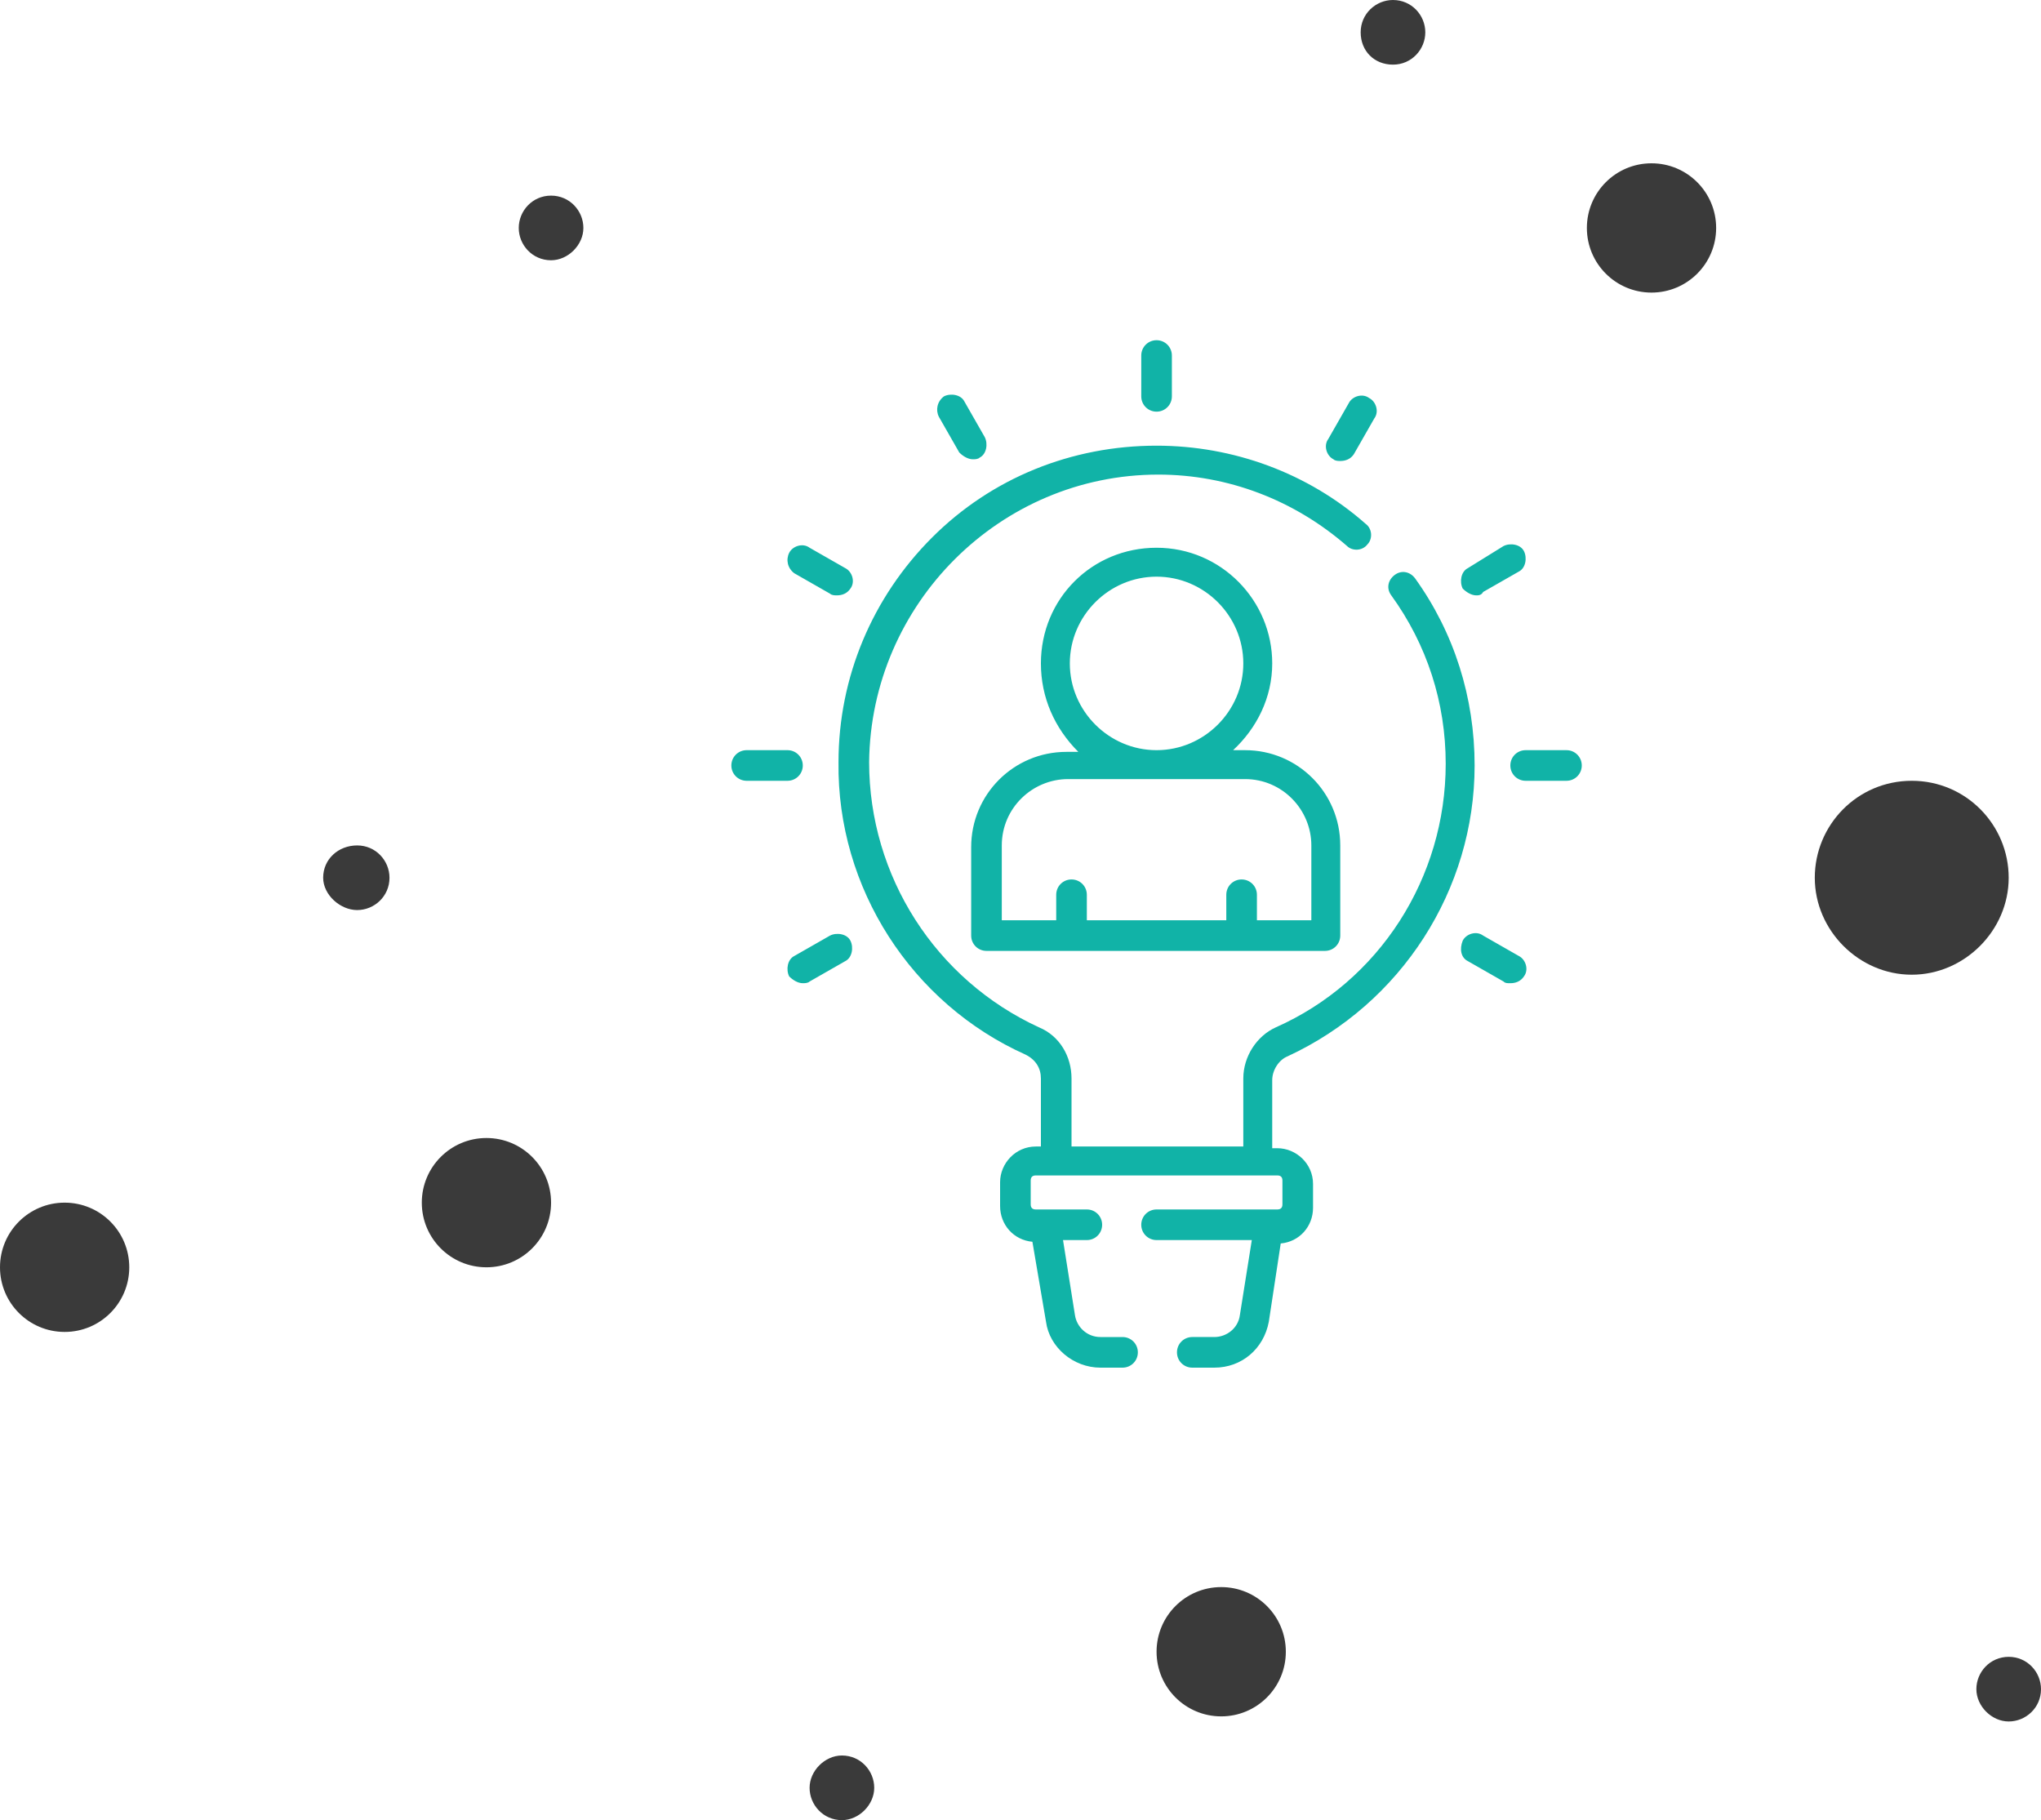
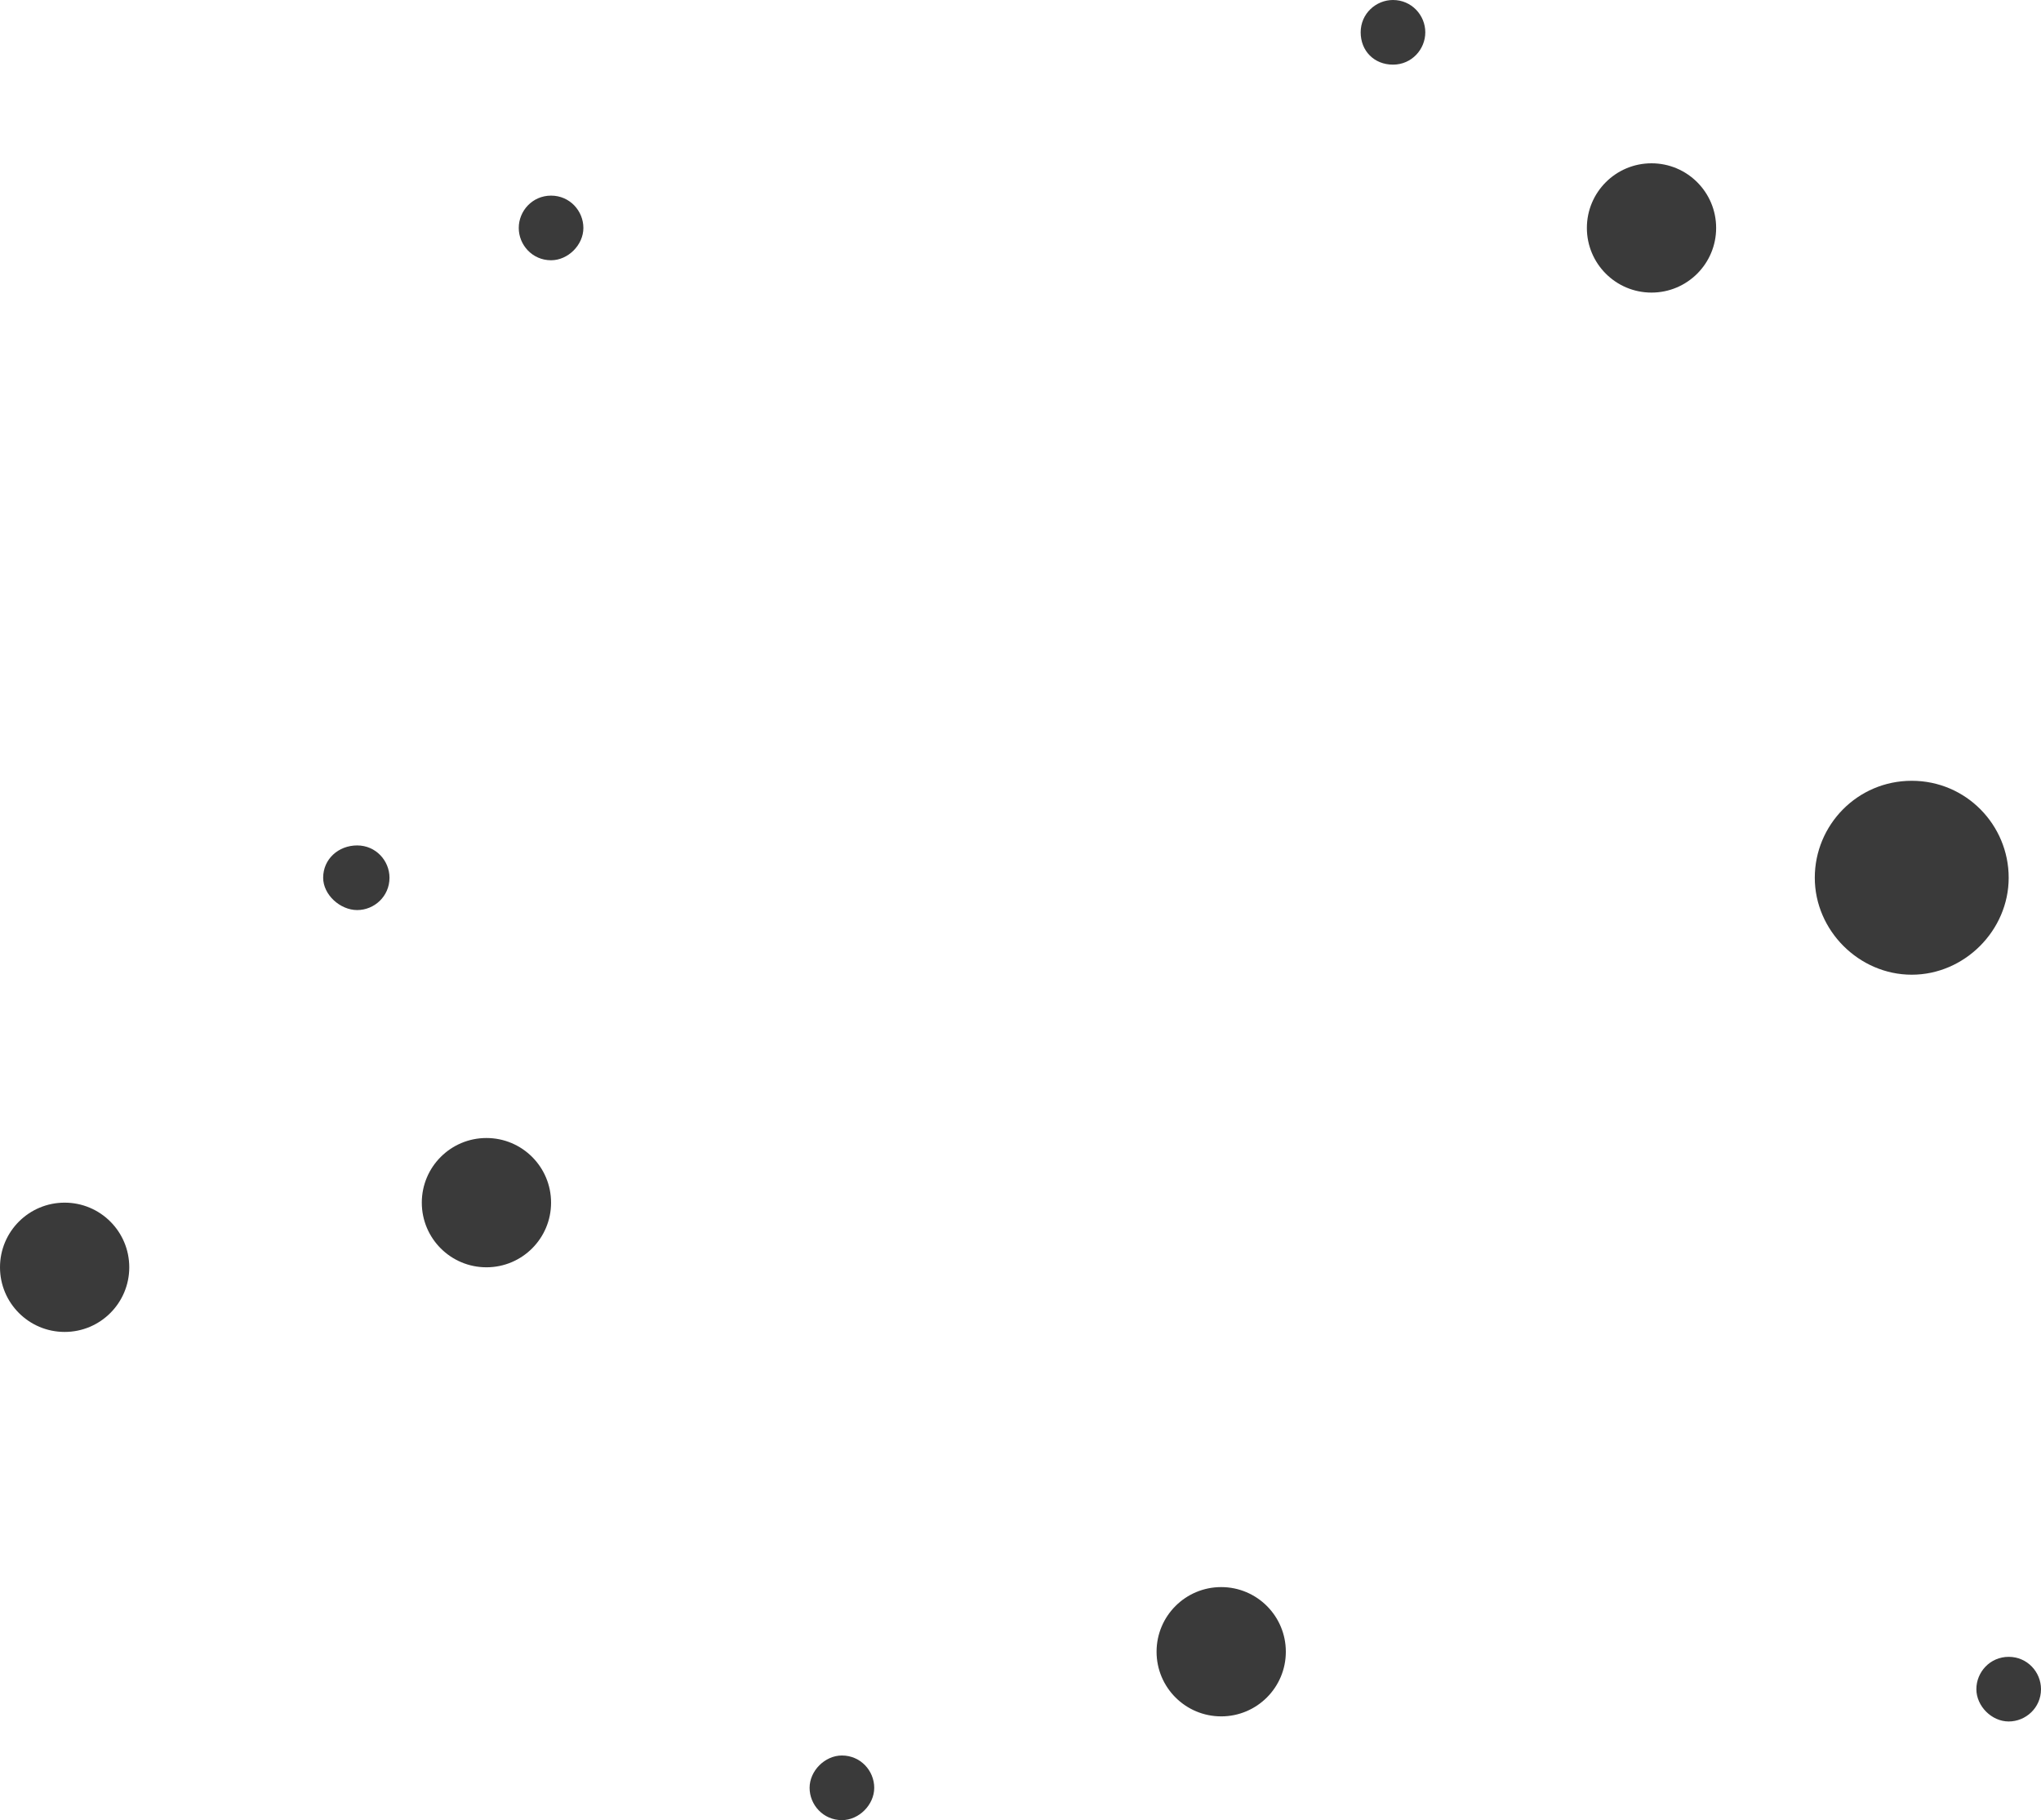
<svg xmlns="http://www.w3.org/2000/svg" version="1.1" id="Layer_1" x="0px" y="0px" viewBox="0 0 120 107" style="enable-background:new 0 0 120 107;" xml:space="preserve">
  <style type="text/css">
	.st0{display:none;}
	.st1{fill:#11B3A7;}
	.st2{fill:#3A3A3A;}
</style>
-   <rect x="-10.5" y="-8.3" class="st0" width="142.3" height="128.3" />
-   <path class="st1" d="M68,26.2c4.5,0,8.9,1.6,12.3,4.6c0.4,0.3,0.4,0.9,0.1,1.2c-0.3,0.4-0.9,0.4-1.2,0.1c-3.1-2.7-7-4.2-11.1-4.2  c-9.3,0-16.9,7.6-17,16.9c0,6.7,3.9,12.8,10,15.6c1.2,0.5,1.9,1.7,1.9,3l0,0v4h10.1v-4c0-1.3,0.8-2.5,1.9-3c6.1-2.7,10-8.8,10-15.5  c0-3.6-1.1-7-3.2-9.9c-0.3-0.4-0.2-0.9,0.2-1.2c0.4-0.3,0.9-0.2,1.2,0.2c2.3,3.2,3.5,7,3.5,11c0,7.3-4.3,14-11,17.1  c-0.5,0.2-0.9,0.8-0.9,1.4l0,0v4h0.3c1.1,0,2.1,0.9,2.1,2.1l0,0v1.4c0,1.1-0.8,2-1.9,2.1l0,0l-0.7,4.6c-0.3,1.6-1.6,2.7-3.2,2.7l0,0  h-1.3c-0.5,0-0.9-0.4-0.9-0.9c0-0.5,0.4-0.9,0.9-0.9l0,0h1.3c0.7,0,1.4-0.5,1.5-1.3l0,0l0.7-4.4H68c-0.5,0-0.9-0.4-0.9-0.9  c0-0.5,0.4-0.9,0.9-0.9l0,0h7.1c0.2,0,0.3-0.1,0.3-0.3l0,0v-1.4c0-0.2-0.1-0.3-0.3-0.3l0,0H60.9c-0.2,0-0.3,0.1-0.3,0.3l0,0v1.4  c0,0.2,0.1,0.3,0.3,0.3l0,0h3c0.5,0,0.9,0.4,0.9,0.9c0,0.5-0.4,0.9-0.9,0.9l0,0h-1.4l0.7,4.4c0.1,0.7,0.7,1.3,1.5,1.3l0,0h1.3  c0.5,0,0.9,0.4,0.9,0.9c0,0.5-0.4,0.9-0.9,0.9l0,0h-1.3c-1.6,0-3-1.2-3.2-2.7l0,0L60.7,73c-1.1-0.1-1.9-1-1.9-2.1l0,0v-1.4  c0-1.1,0.9-2.1,2.1-2.1l0,0h0.3v-4c0-0.6-0.3-1.1-0.9-1.4c-6.7-3-11.1-9.8-11-17.2c0-5,2-9.7,5.5-13.2C58.3,28.1,63,26.2,68,26.2z   M48.8,55c0.4-0.2,1-0.1,1.2,0.3c0.2,0.4,0.1,1-0.3,1.2l0,0l-2.1,1.2c-0.1,0.1-0.3,0.1-0.4,0.1c-0.3,0-0.6-0.2-0.8-0.4  c-0.2-0.4-0.1-1,0.3-1.2l0,0L48.8,55z M86,55.3c0.2-0.4,0.8-0.6,1.2-0.3l0,0l2.1,1.2c0.4,0.2,0.6,0.8,0.3,1.2  c-0.2,0.3-0.5,0.4-0.8,0.4c-0.2,0-0.3,0-0.4-0.1l0,0l-2.1-1.2C85.9,56.3,85.8,55.8,86,55.3z M68,32.2c3.8,0,6.8,3.1,6.8,6.8  c0,2-0.9,3.8-2.3,5.1l0,0h0.7c3.1,0,5.6,2.5,5.6,5.6l0,0V55c0,0.5-0.4,0.9-0.9,0.9l0,0H58c-0.5,0-0.9-0.4-0.9-0.9l0,0v-5.2  c0-3.1,2.5-5.6,5.6-5.6l0,0h0.7C62,42.8,61.2,41,61.2,39C61.2,35.2,64.2,32.2,68,32.2z M73.2,45.8H62.8c-2.1,0-3.9,1.7-3.9,3.9l0,0  v4.4h3.2v-1.5c0-0.5,0.4-0.9,0.9-0.9c0.5,0,0.9,0.4,0.9,0.9l0,0v1.5h8.2v-1.5c0-0.5,0.4-0.9,0.9-0.9c0.5,0,0.9,0.4,0.9,0.9l0,0v1.5  h3.2v-4.4C77.1,47.6,75.4,45.8,73.2,45.8L73.2,45.8z M46.3,44.1c0.5,0,0.9,0.4,0.9,0.9s-0.4,0.9-0.9,0.9l0,0h-2.4  c-0.5,0-0.9-0.4-0.9-0.9s0.4-0.9,0.9-0.9l0,0H46.3z M92.1,44.1c0.5,0,0.9,0.4,0.9,0.9s-0.4,0.9-0.9,0.9l0,0h-2.4  c-0.5,0-0.9-0.4-0.9-0.9s0.4-0.9,0.9-0.9l0,0H92.1z M68,33.9c-2.8,0-5.1,2.3-5.1,5.1c0,2.8,2.3,5.1,5.1,5.1s5.1-2.3,5.1-5.1  C73.1,36.2,70.8,33.9,68,33.9z M46.4,32.5c0.2-0.4,0.8-0.6,1.2-0.3l0,0l2.1,1.2c0.4,0.2,0.6,0.8,0.3,1.2c-0.2,0.3-0.5,0.4-0.8,0.4  c-0.1,0-0.3,0-0.4-0.1l0,0l-2.1-1.2C46.3,33.4,46.2,32.9,46.4,32.5z M88.4,32.1c0.4-0.2,1-0.1,1.2,0.3c0.2,0.4,0.1,1-0.3,1.2l0,0  l-2.1,1.2C87.1,35,86.9,35,86.8,35c-0.3,0-0.6-0.2-0.8-0.4c-0.2-0.4-0.1-1,0.3-1.2l0,0L88.4,32.1z M55.5,23.3c0.4-0.2,1-0.1,1.2,0.3  l0,0l1.2,2.1c0.2,0.4,0.1,1-0.3,1.2c-0.1,0.1-0.3,0.1-0.4,0.1c-0.3,0-0.6-0.2-0.8-0.4l0,0l-1.2-2.1C55,24.1,55.1,23.6,55.5,23.3z   M79.3,23.7c0.2-0.4,0.8-0.6,1.2-0.3c0.4,0.2,0.6,0.8,0.3,1.2l0,0l-1.2,2.1c-0.2,0.3-0.5,0.4-0.8,0.4c-0.1,0-0.3,0-0.4-0.1  c-0.4-0.2-0.6-0.8-0.3-1.2l0,0L79.3,23.7z M68,20c0.5,0,0.9,0.4,0.9,0.9l0,0v2.4c0,0.5-0.4,0.9-0.9,0.9s-0.9-0.4-0.9-0.9l0,0v-2.4  C67.1,20.4,67.5,20,68,20z" />
  <path class="st2" d="M49.5,103.2c1.1,0,1.9,0.9,1.9,1.9s-0.9,1.9-1.9,1.9c-1.1,0-1.9-0.9-1.9-1.9S48.5,103.2,49.5,103.2z   M118.1,97.4c1.1,0,1.9,0.9,1.9,1.9c0,1.1-0.9,1.9-1.9,1.9s-1.9-0.9-1.9-1.9C116.2,98.3,117,97.4,118.1,97.4z M71.8,93.3  c2.1,0,3.8,1.7,3.8,3.8s-1.7,3.8-3.8,3.8S68,99.2,68,97.1S69.7,93.3,71.8,93.3z M3.8,70.7c2.1,0,3.8,1.7,3.8,3.8  c0,2.1-1.7,3.8-3.8,3.8S0,76.6,0,74.5C0,72.4,1.7,70.7,3.8,70.7z M28.6,66.9c2.1,0,3.8,1.7,3.8,3.8c0,2.1-1.7,3.8-3.8,3.8  s-3.8-1.7-3.8-3.8C24.8,68.6,26.5,66.9,28.6,66.9z M112.4,45.9c3.2,0,5.7,2.6,5.7,5.7s-2.6,5.7-5.7,5.7s-5.7-2.6-5.7-5.7  S109.2,45.9,112.4,45.9z M21,49.7c1.1,0,1.9,0.9,1.9,1.9c0,1.1-0.9,1.9-1.9,1.9S19,52.6,19,51.6C19,50.5,19.9,49.7,21,49.7z   M97.1,9.6c2.1,0,3.8,1.7,3.8,3.8s-1.7,3.8-3.8,3.8c-2.1,0-3.8-1.7-3.8-3.8S95,9.6,97.1,9.6z M32.4,11.5c1.1,0,1.9,0.9,1.9,1.9  s-0.9,1.9-1.9,1.9c-1.1,0-1.9-0.9-1.9-1.9S31.3,11.5,32.4,11.5z M81.9,0c1.1,0,1.9,0.9,1.9,1.9S83,3.8,81.9,3.8S80,3,80,1.9  S80.9,0,81.9,0z" />
</svg>